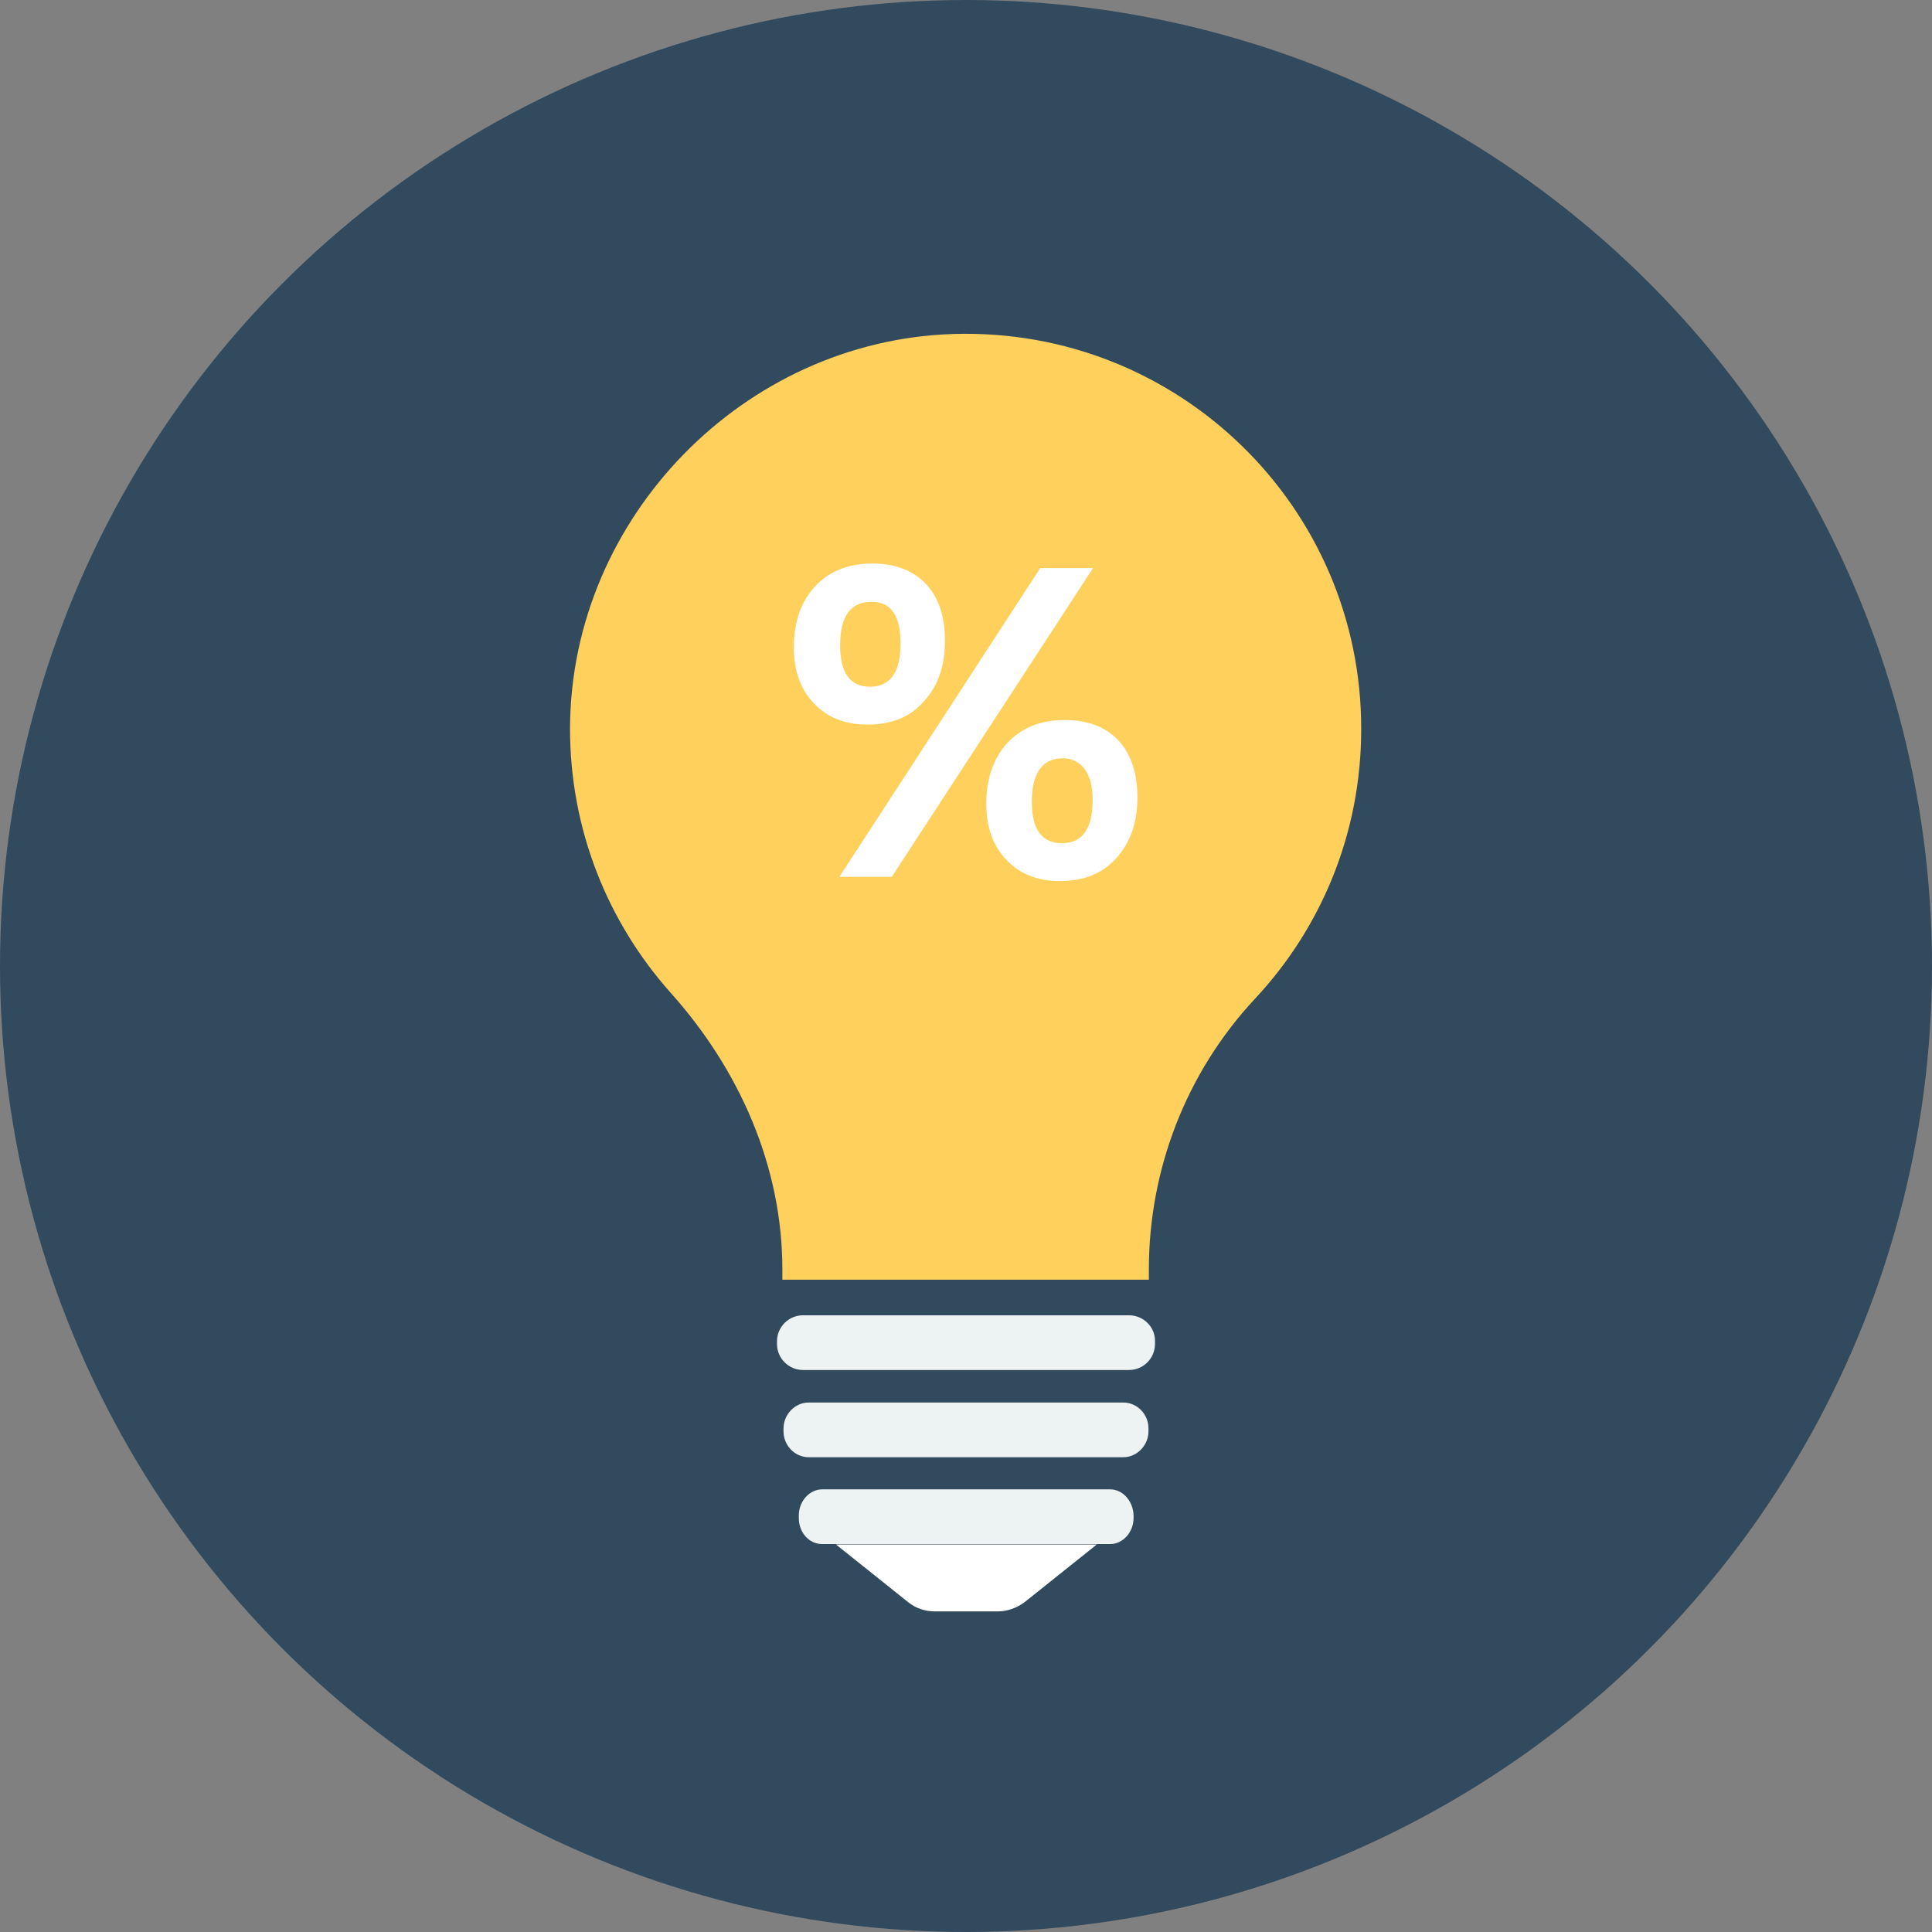
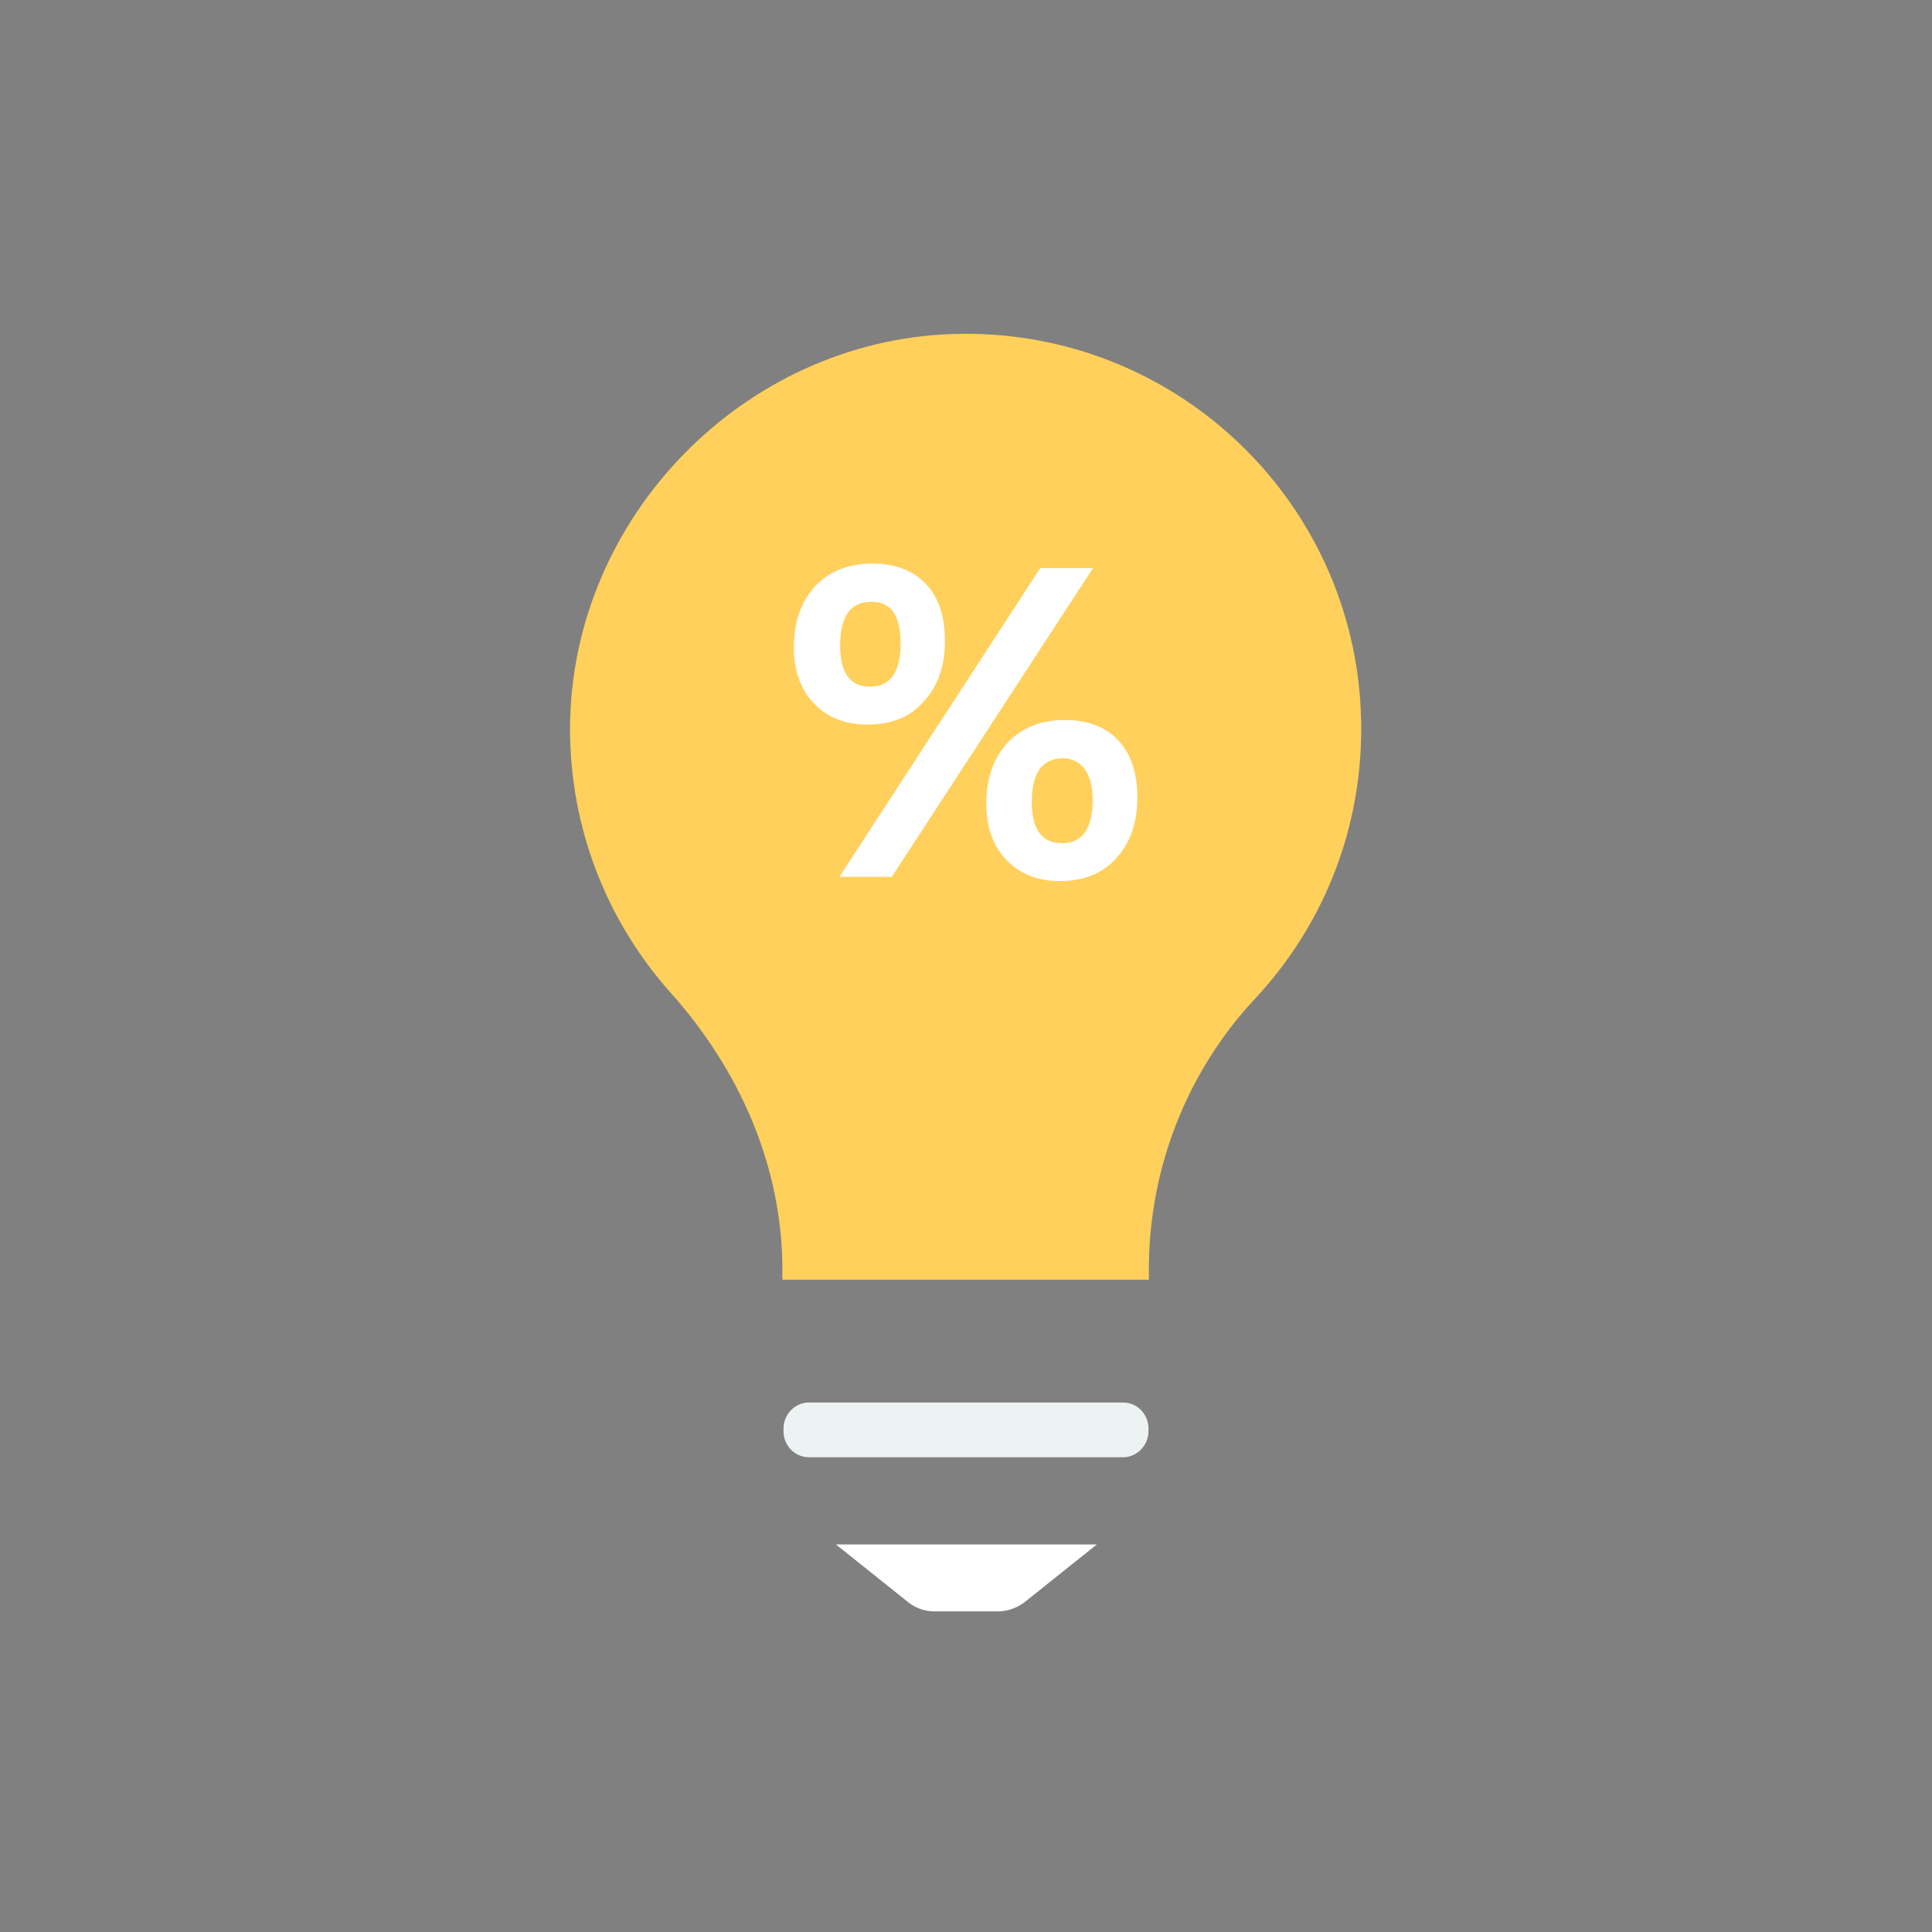
<svg xmlns="http://www.w3.org/2000/svg" version="1.1" id="Layer_1" x="0px" y="0px" viewBox="0 0 505 505" style="enable-background:new 0 0 505 505;" xml:space="preserve">
  <rect x="0" y="0" width="505" height="505" fill="#808080" stroke="none" />
-   <circle style="fill:#324A5E;" cx="252.5" cy="252.5" r="252.5" />
  <path style="fill:#FFD05B;" d="M249.2,87.3c-54.8,1.7-99.9,48-100.2,102.8c-0.1,26.7,9.9,51,26.3,69.4c18,20.1,29.2,45.4,29.2,72.3  v2.7h95.8v-2.7c0-26.2,9.8-51.5,27.7-70.7c17.3-18.5,27.8-43.2,27.8-70.5C355.9,132.4,307.8,85.5,249.2,87.3z" />
  <g>
-     <path style="fill:#EDF2F2;" d="M295.1,343.8h-85.2c-3.8,0-6.8,3.1-6.8,6.8v0.7c0,3.8,3.1,6.8,6.8,6.8h85.2c3.8,0,6.8-3.1,6.8-6.8   v-0.7C302,346.9,298.9,343.8,295.1,343.8z" />
    <path style="fill:#EDF2F2;" d="M293.6,366.6h-82.2c-3.6,0-6.6,3.1-6.6,6.8v0.7c0,3.8,3,6.8,6.6,6.8h82.2c3.6,0,6.6-3.1,6.6-6.8   v-0.7C300.2,369.6,297.2,366.6,293.6,366.6z" />
-     <path style="fill:#EDF2F2;" d="M290.2,389.3h-75.3c-3.3,0-6.1,3.1-6.1,6.8v0.7c0,3.8,2.7,6.8,6.1,6.8h75.3c3.3,0,6.1-3.1,6.1-6.8   v-0.7C296.2,392.4,293.5,389.3,290.2,389.3z" />
  </g>
  <g>
    <path style="fill:#FFFFFF;" d="M218.5,403.7l18.9,15.1c2,1.6,4.4,2.4,7,2.4h16.4c2.5,0,5-0.9,7-2.4l18.9-15.1H218.5z" />
    <path style="fill:#FFFFFF;" d="M226.7,189.4c-5.7,0-10.4-1.8-13.9-5.5c-3.5-3.6-5.3-8.5-5.3-14.7c0-6.7,1.9-12,5.6-16   c3.7-3.9,8.7-5.9,14.9-5.9c6,0,10.6,1.8,14,5.3c3.4,3.6,5,8.6,5,15c0,6.6-1.9,11.9-5.6,15.8C237.9,187.5,232.9,189.4,226.7,189.4z    M285.7,148.5l-52.6,80.7h-13.7l52.5-80.7H285.7z M227.8,157.3c-5.5,0-8.2,3.8-8.2,11.4c0,7.2,2.6,10.8,7.8,10.8   c5.3,0,8-3.8,8-11.3C235.4,160.9,232.9,157.3,227.8,157.3z M277,230.3c-5.7,0-10.4-1.8-13.9-5.5c-3.5-3.6-5.3-8.5-5.3-14.7   c0-6.7,1.9-12,5.6-16c3.7-3.9,8.7-5.9,14.9-5.9c6,0,10.7,1.8,14,5.3s5,8.5,5,15c0,6.6-1.9,11.9-5.6,15.9   C288.1,228.4,283.2,230.3,277,230.3z M277.9,198.2c-5.4,0-8.2,3.8-8.2,11.4c0,7.2,2.6,10.8,7.9,10.8s8-3.8,8-11.3   c0-3.5-0.7-6.2-2.1-8.1C282.1,199.2,280.2,198.2,277.9,198.2z" />
  </g>
  <g>
</g>
  <g>
</g>
  <g>
</g>
  <g>
</g>
  <g>
</g>
  <g>
</g>
  <g>
</g>
  <g>
</g>
  <g>
</g>
  <g>
</g>
  <g>
</g>
  <g>
</g>
  <g>
</g>
  <g>
</g>
  <g>
</g>
</svg>